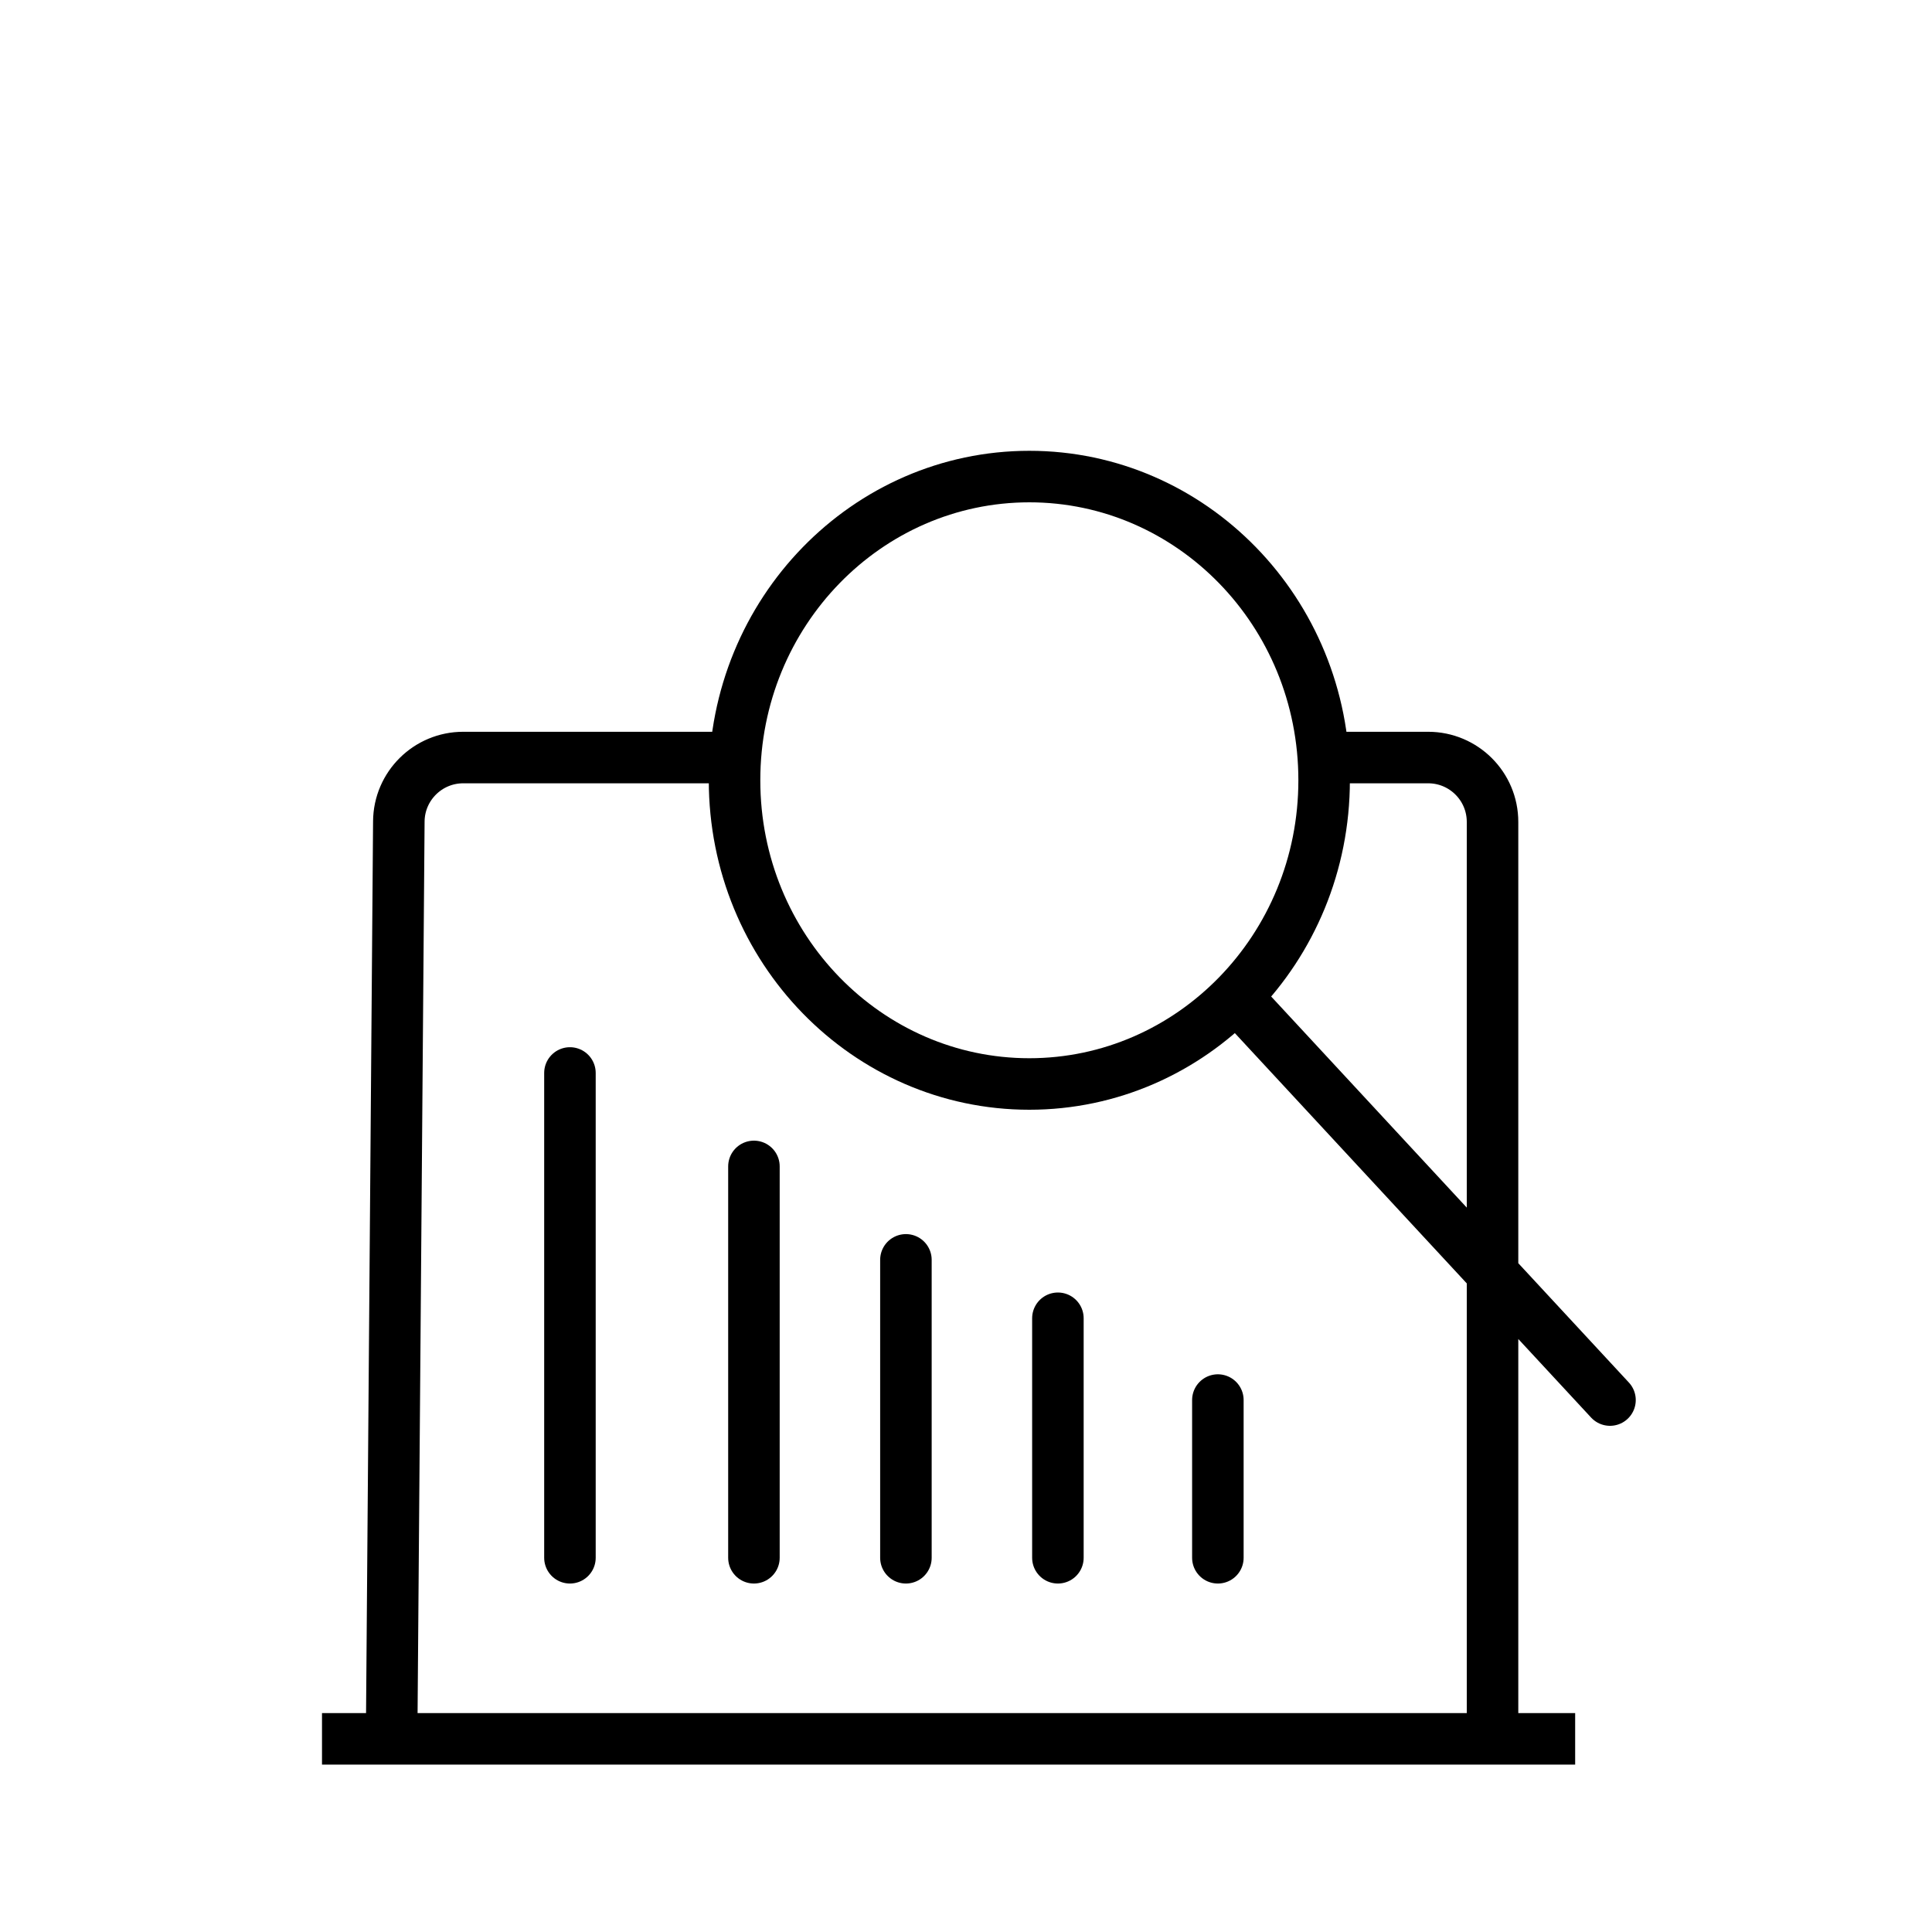
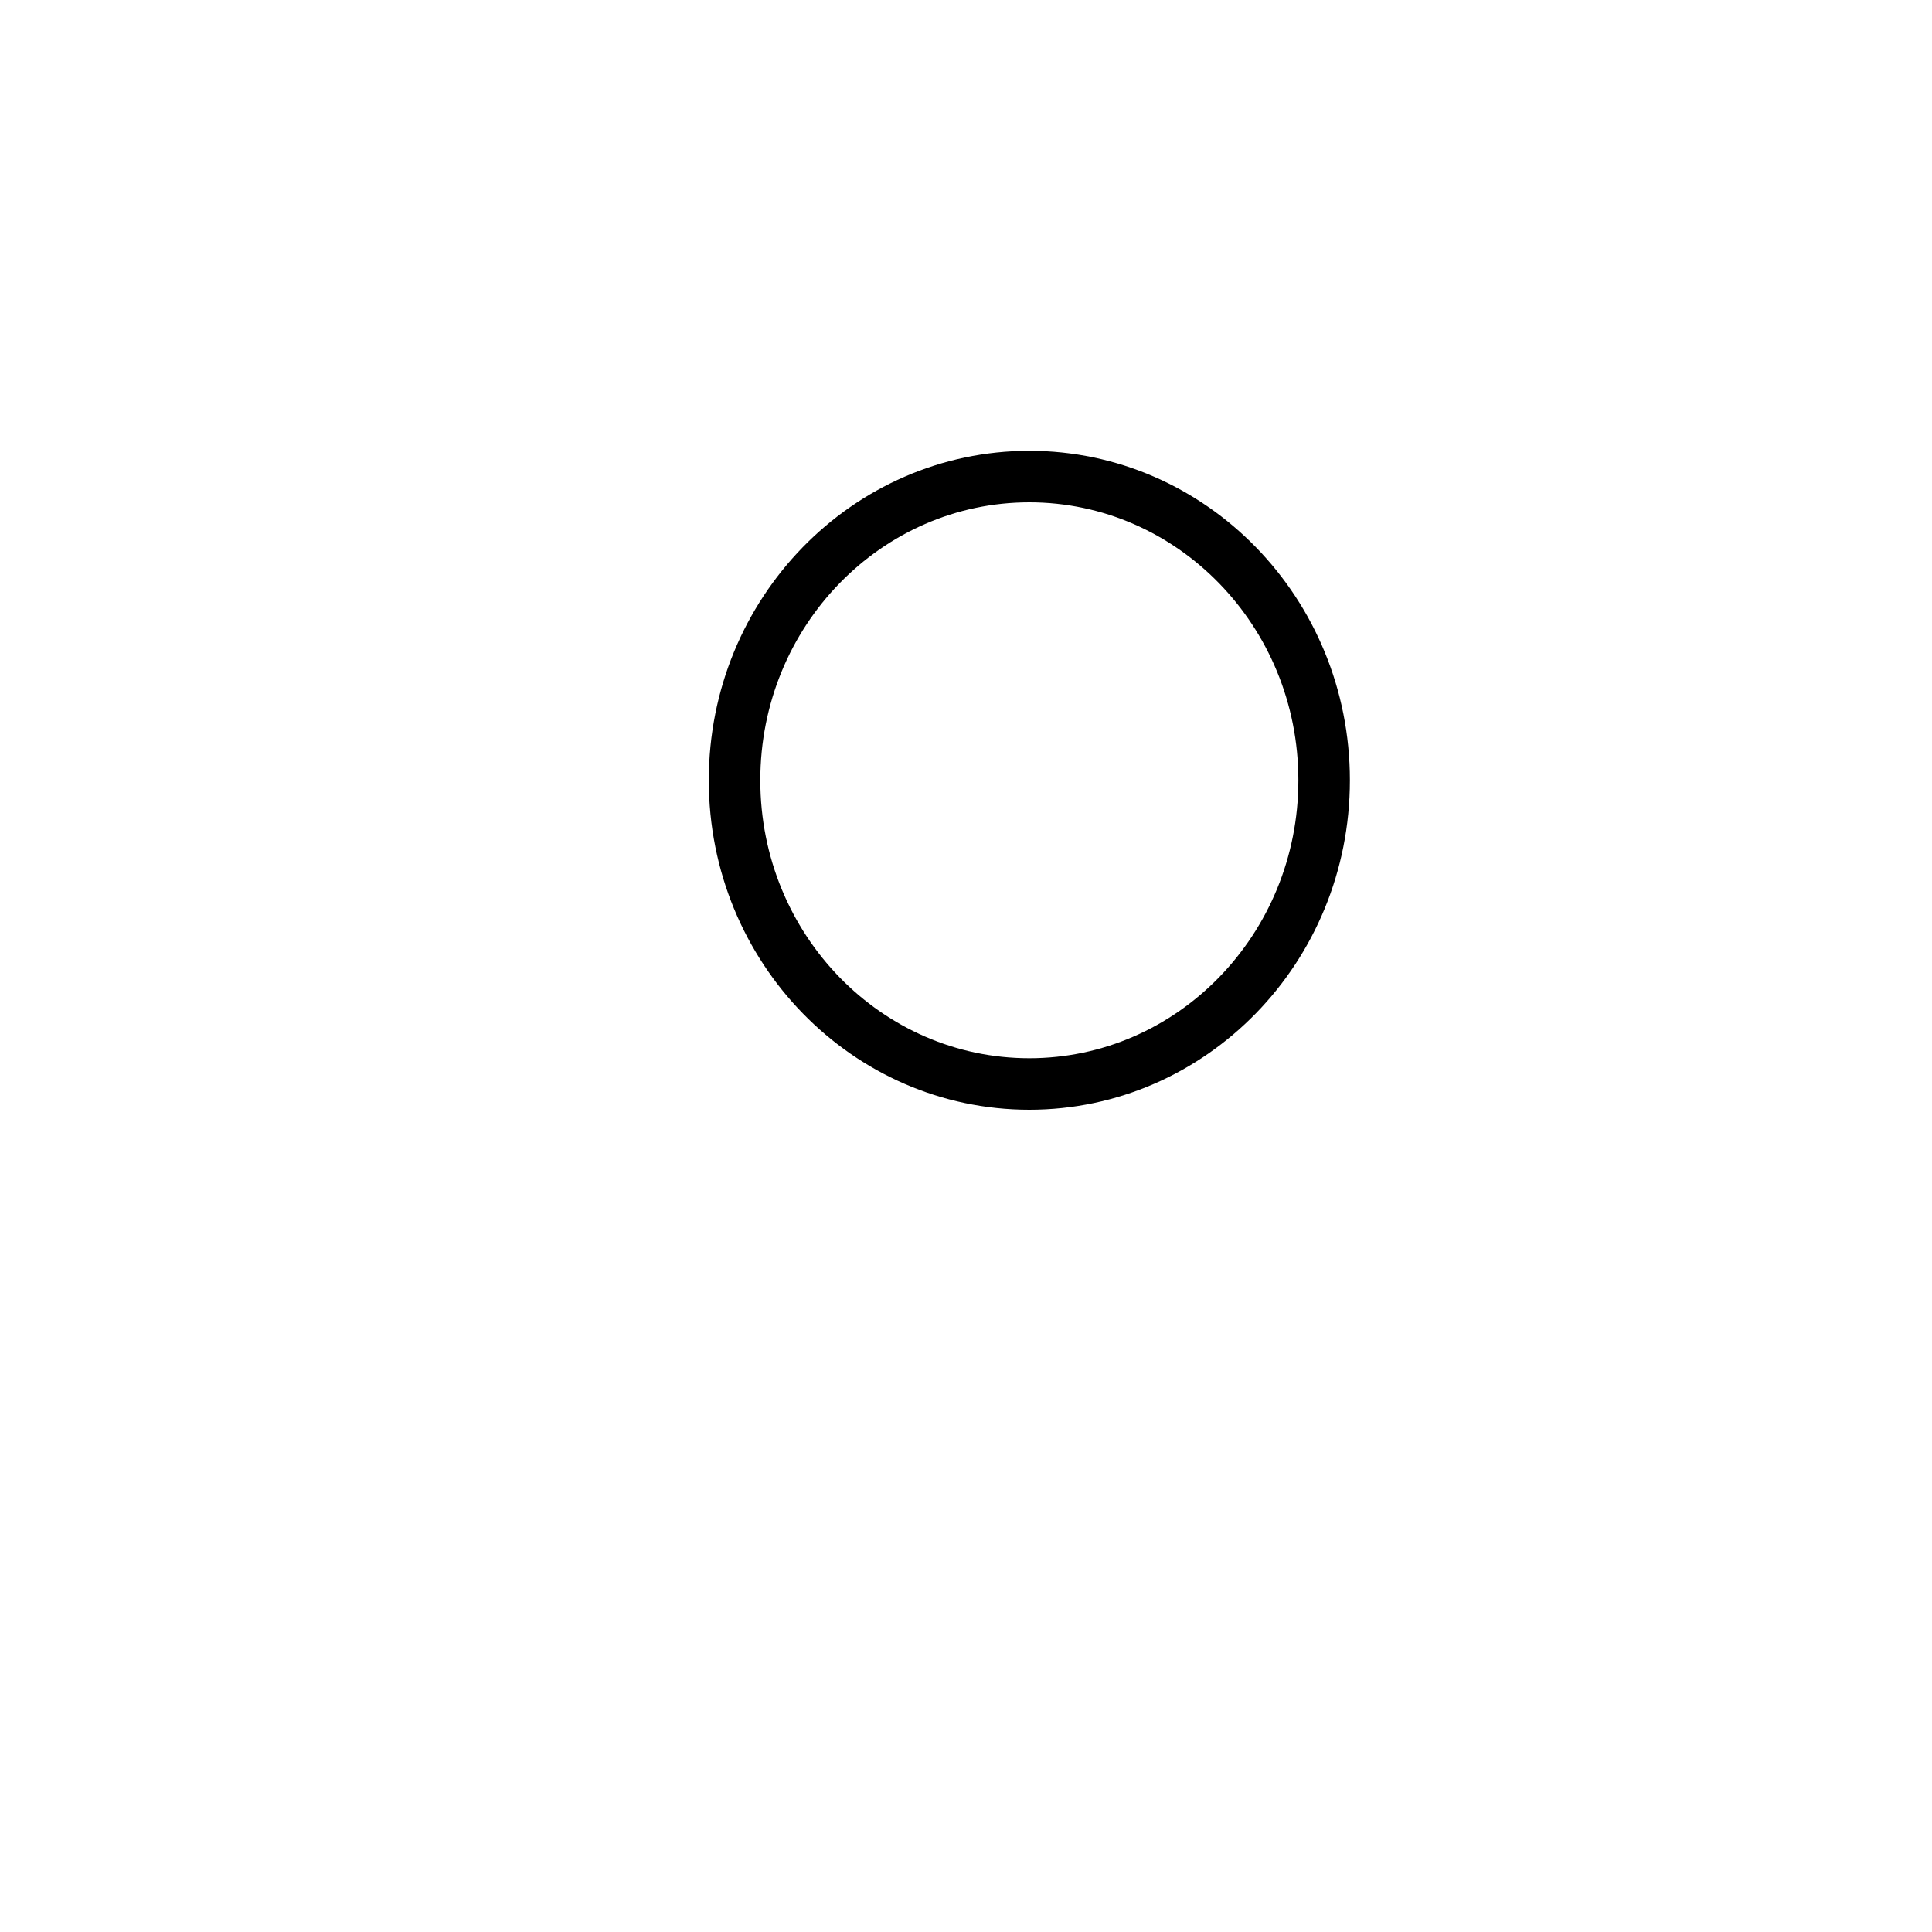
<svg xmlns="http://www.w3.org/2000/svg" width="30" height="30" viewBox="0 0 30 30" fill="none">
  <path d="M15.983 7.4C18.501 7.4 20.561 9.501 20.561 12.116C20.561 14.731 18.501 16.832 15.983 16.832C13.465 16.832 11.406 14.731 11.406 12.116C11.406 9.501 13.465 7.401 15.983 7.4Z" stroke="black" stroke-width="0.8" />
-   <path d="M19.326 15.617L25 21.74M23.176 27.001V12.763C23.176 12.21 22.728 11.763 22.176 11.763H20.839M11.336 11.763H7.193C6.644 11.763 6.197 12.206 6.193 12.755L6.081 27.001M6.081 27.001H5L24.459 27.001L6.081 27.001ZM8.85 24.189V16.661M11.707 24.189V18.112M14.067 24.189V19.563M16.427 24.189V20.47M18.911 24.189V21.74" stroke="black" stroke-width="0.8" stroke-linecap="round" />
</svg>